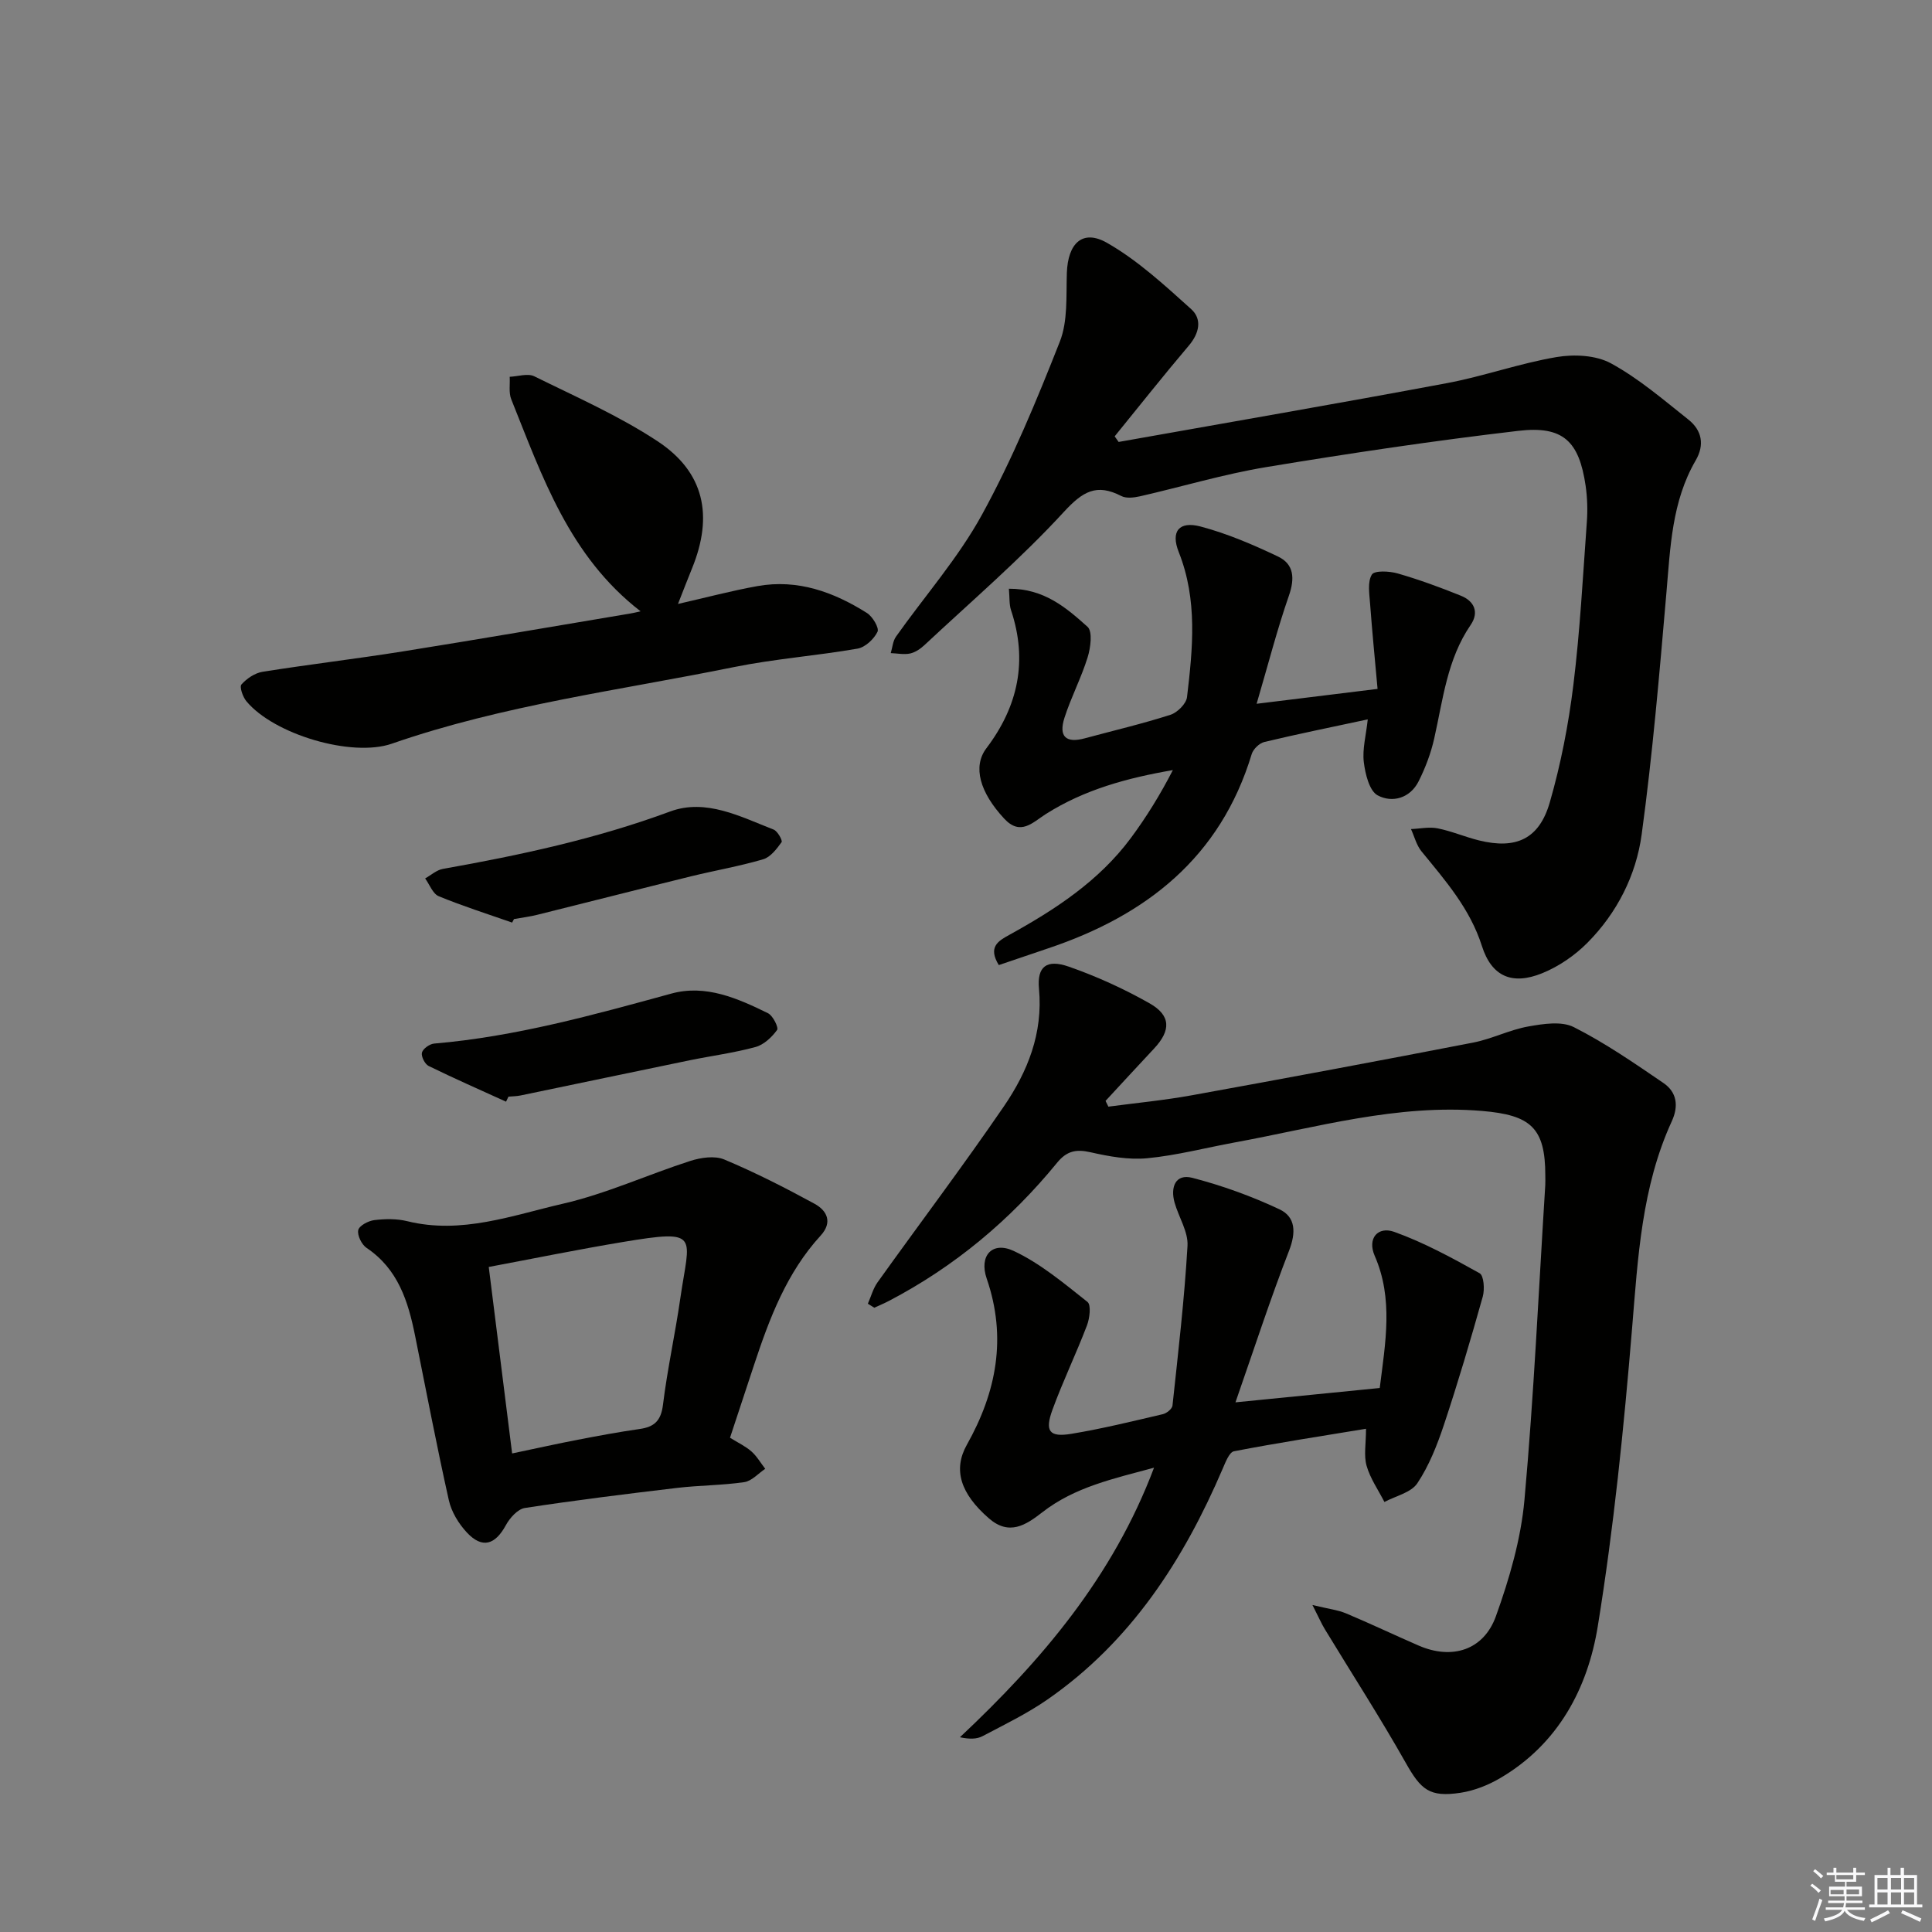
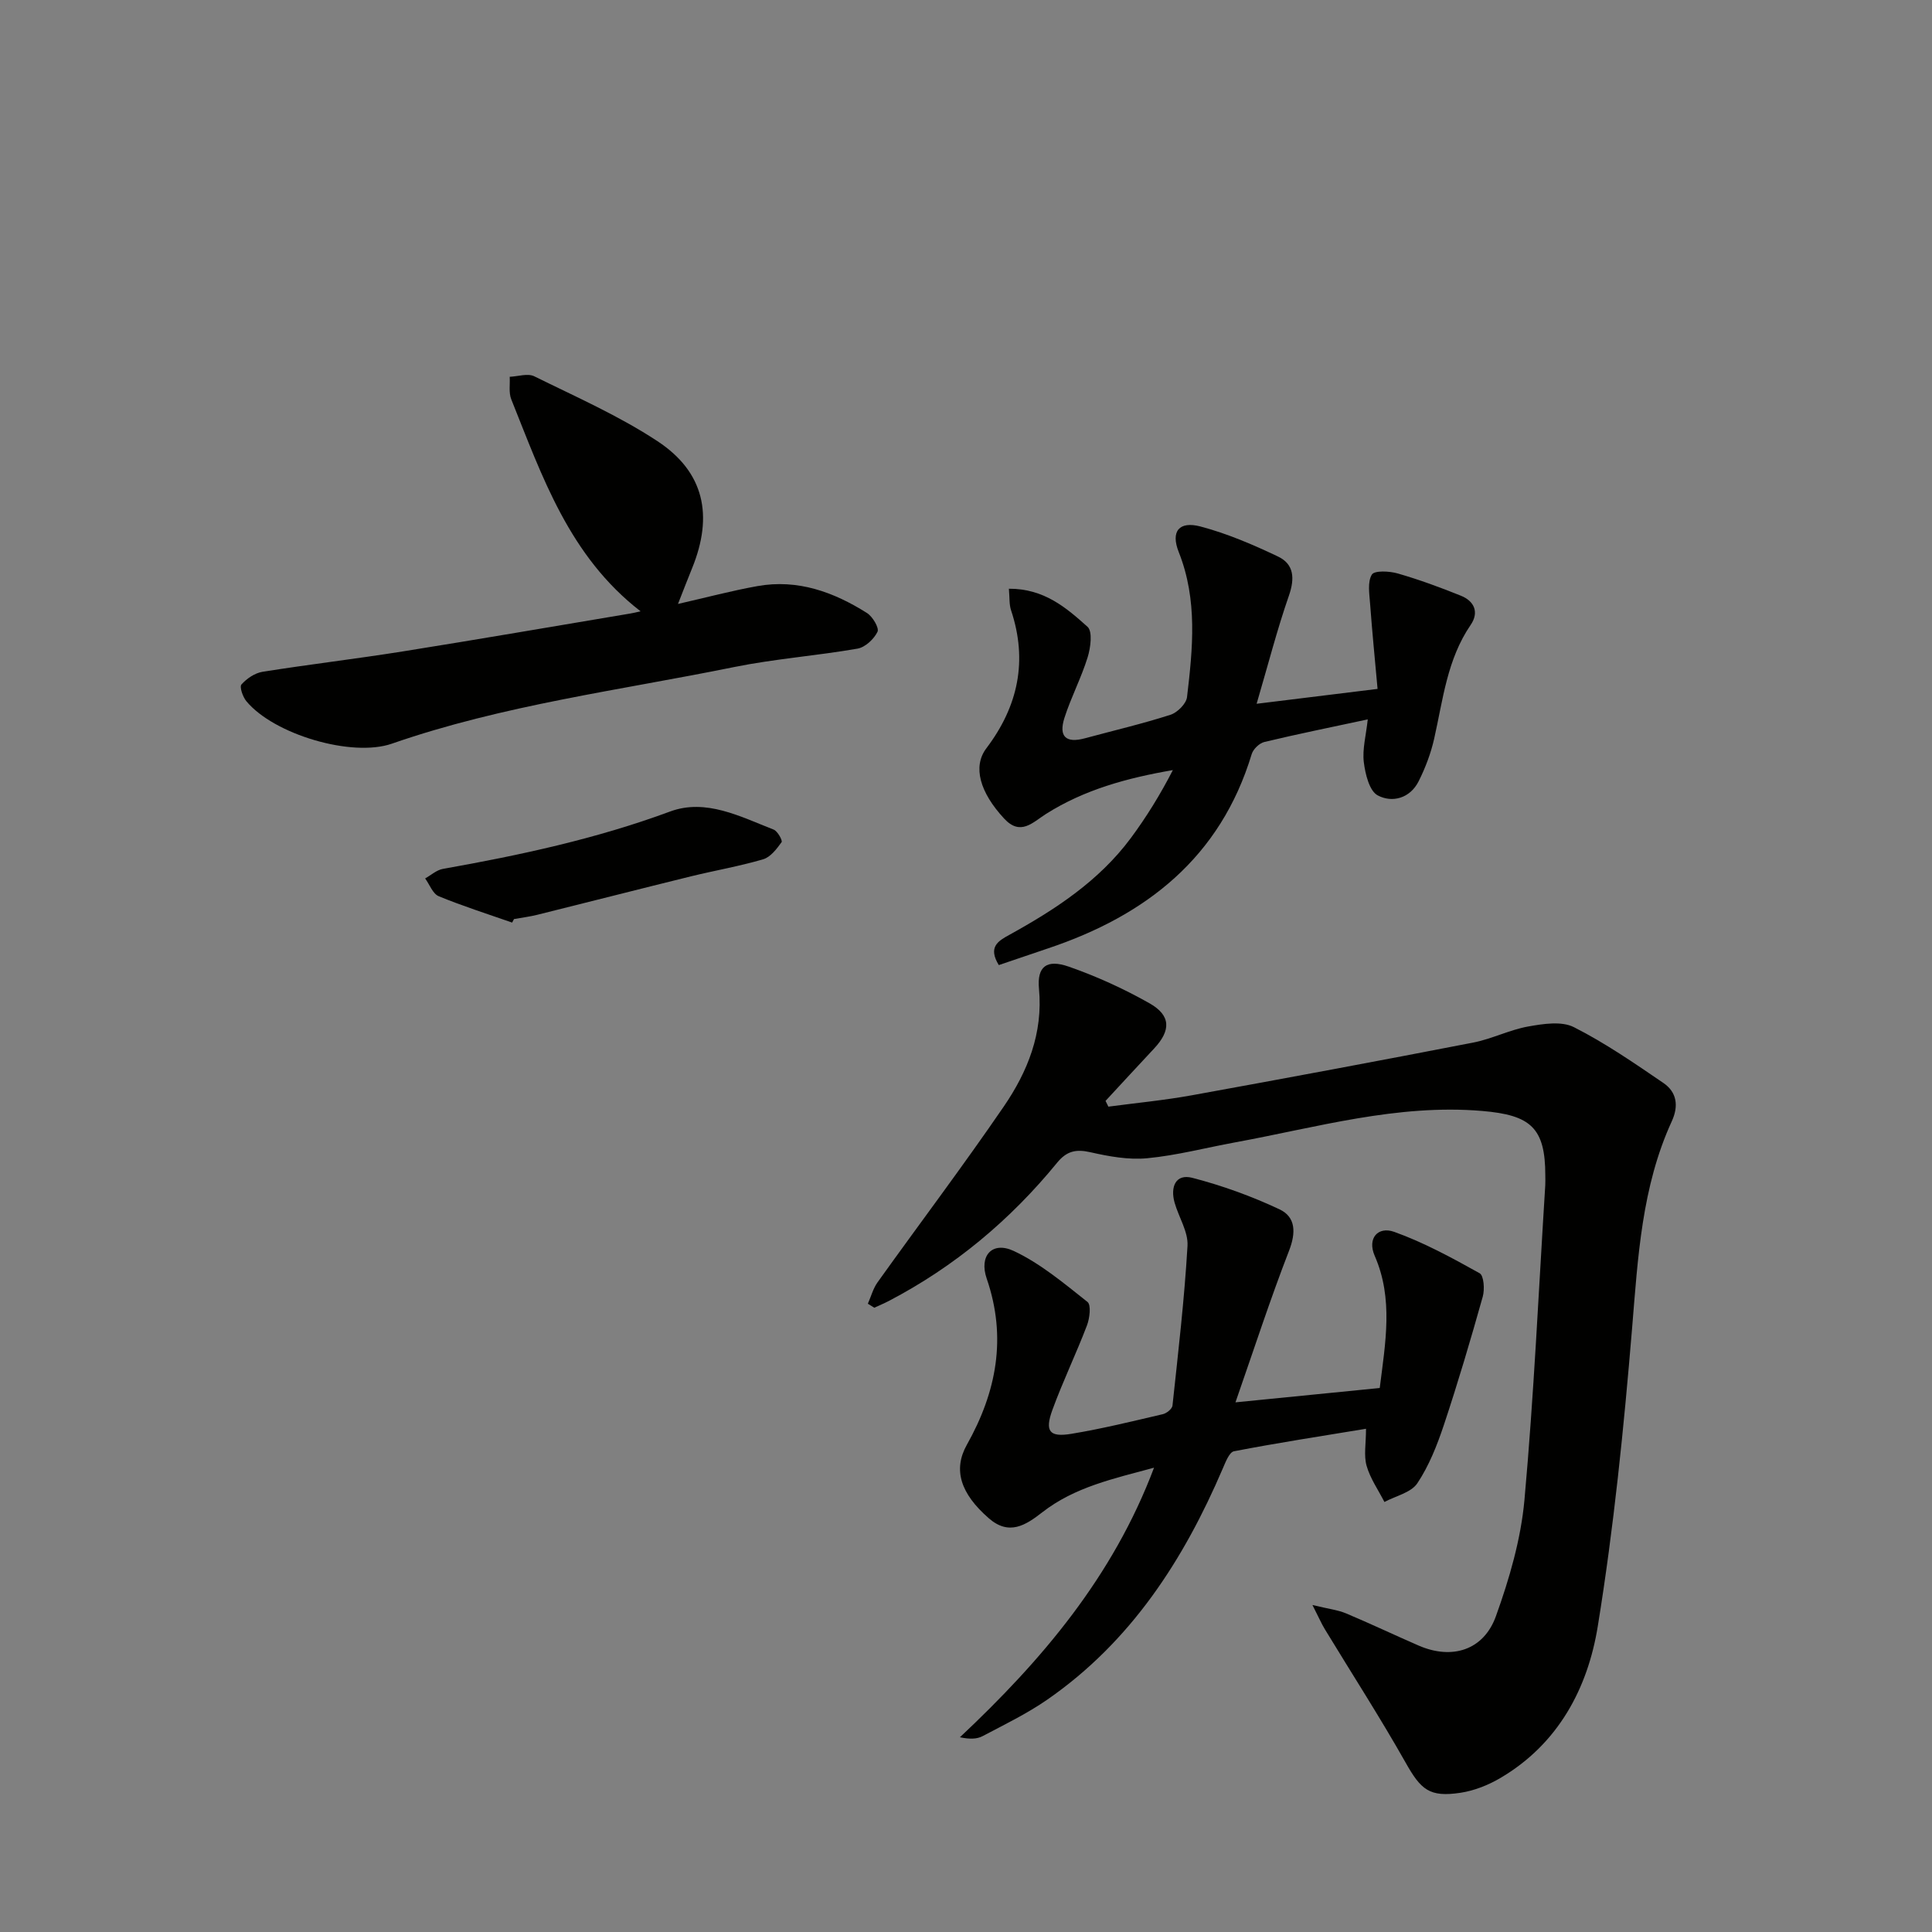
<svg xmlns="http://www.w3.org/2000/svg" enable-background="new 0 0 400 400" viewBox="0 0 400 400">
  <rect x="0" y="0" width="400" height="400" fill="#808080" stroke="none" />
  <g fill="#010100">
    <path d="m179.68 269.92c.66-1.48 1.08-3.13 2-4.42 8.7-12.16 17.71-24.09 26.15-36.42 4.93-7.21 8.14-15.16 7.28-24.37-.43-4.61 1.59-6.18 6.19-4.57 5.76 2.01 11.4 4.58 16.71 7.59 4.44 2.52 4.43 5.62.93 9.36-3.37 3.6-6.7 7.22-10.05 10.84.2.4.39.8.59 1.19 5.77-.77 11.59-1.32 17.31-2.36 19.42-3.52 38.82-7.14 58.19-10.9 3.88-.75 7.55-2.65 11.44-3.34 3.08-.55 6.89-1.15 9.43.14 6.47 3.27 12.52 7.45 18.54 11.56 2.76 1.88 3.21 4.72 1.73 7.94-6.23 13.59-7 28.16-8.21 42.79-1.71 20.65-3.79 41.33-7.11 61.77-2.08 12.83-8.18 24.33-20.12 31.37-2.5 1.48-5.41 2.64-8.26 3.08-6.5.99-8.24-.63-11.42-6.27-5.28-9.35-11.12-18.39-16.7-27.58-.7-1.15-1.24-2.41-2.57-5.02 3.33.81 5.26 1.02 6.97 1.74 5.05 2.12 10 4.48 15.02 6.66 6.87 2.98 13.45 1 16-6.1 2.78-7.74 5.16-15.9 5.9-24.04 1.96-21.67 2.94-43.42 4.31-65.15.04-.66.01-1.33.01-2 .01-9.94-3.04-12.55-13.09-13.4-17.6-1.48-34.27 3.42-51.21 6.52-6.04 1.11-12.03 2.69-18.11 3.27-3.86.37-7.92-.37-11.76-1.24-2.98-.68-4.91-.27-6.9 2.16-9.69 11.86-21.23 21.51-34.83 28.62-.99.52-2.02.94-3.03 1.41-.45-.29-.89-.56-1.33-.83z" />
-     <path d="m231.6 91.5c22.67-4.04 45.37-7.94 68-12.18 7.62-1.43 15.02-4.1 22.66-5.39 3.64-.62 8.17-.4 11.28 1.3 5.75 3.14 10.85 7.53 16.02 11.64 2.78 2.2 3.41 5.2 1.51 8.46-4.94 8.5-5.24 17.98-6.06 27.43-1.44 16.69-2.86 33.41-5.12 50-1.15 8.45-5.09 16.24-11.22 22.42-2.62 2.64-5.95 4.93-9.39 6.32-6.21 2.52-10.46.68-12.47-5.65-2.47-7.75-7.57-13.54-12.5-19.58-1.05-1.28-1.47-3.07-2.18-4.62 1.84-.07 3.75-.5 5.51-.15 2.91.58 5.69 1.79 8.58 2.5 7.64 1.88 12.44-.26 14.64-7.85 2.29-7.93 3.88-16.14 4.89-24.34 1.38-11.2 1.97-22.5 2.79-33.76.18-2.47.1-5.01-.25-7.46-1.35-9.24-4.65-12.48-13.92-11.39-17.46 2.04-34.87 4.64-52.22 7.51-8.8 1.46-17.4 4.05-26.11 6.04-1.24.28-2.85.48-3.88-.05-5.14-2.66-7.99-.96-11.92 3.31-8.97 9.76-19.11 18.45-28.82 27.53-.83.78-1.91 1.52-2.99 1.76-1.27.27-2.67-.03-4.01-.08.35-1.15.43-2.49 1.09-3.42 5.95-8.41 12.88-16.27 17.79-25.23 6.28-11.45 11.32-23.64 16.12-35.82 1.69-4.28 1.3-9.46 1.46-14.24.21-6.14 3.25-9.13 8.34-6.22 6.35 3.63 11.91 8.77 17.4 13.71 2.3 2.07 1.7 4.99-.5 7.57-5.23 6.16-10.24 12.5-15.34 18.77.27.37.54.77.82 1.16z" />
    <path d="m255.79 290.34c11.13-1.11 20.48-2.04 29.87-2.97 1.18-9.45 2.85-18.45-1.04-27.36-1.6-3.67.71-6.16 4.03-4.97 6.14 2.2 11.97 5.38 17.69 8.57.88.49 1.07 3.35.65 4.84-2.5 8.9-5.12 17.77-8.04 26.54-1.4 4.2-3.08 8.47-5.51 12.11-1.3 1.94-4.48 2.62-6.81 3.87-1.27-2.49-2.94-4.86-3.69-7.49-.61-2.13-.12-4.57-.12-7.67-9.24 1.52-18.32 2.92-27.34 4.66-.97.19-1.74 2.24-2.31 3.55-8.12 18.98-19.04 35.87-36.31 47.85-4.21 2.92-8.88 5.18-13.43 7.58-1.19.63-2.7.65-4.69.23 16.96-15.94 31.68-33.23 40.19-55.81-8.36 2.27-16.41 3.99-23.13 9.23-3.44 2.68-6.87 4.91-11.08 1.24-5.85-5.1-7.45-10.04-4.54-15.22 6.13-10.91 8.31-22.18 4.11-34.39-1.64-4.75 1.14-7.82 5.6-5.73 5.54 2.6 10.41 6.71 15.26 10.55.79.62.46 3.37-.1 4.85-2.24 5.88-4.99 11.56-7.15 17.47-1.63 4.47-.65 5.74 3.9 4.99 6.37-1.05 12.66-2.6 18.95-4.07.79-.18 1.93-1.1 2-1.78 1.18-11.01 2.47-22.02 3.11-33.07.17-2.92-1.83-5.95-2.68-8.97-.89-3.18.18-6.02 3.69-5.11 6.17 1.6 12.26 3.8 18.02 6.51 3.41 1.6 3.44 4.85 1.99 8.59-3.86 9.94-7.16 20.1-11.09 31.38z" />
-     <path d="m151.14 297.67c1.68 1.04 3.21 1.76 4.43 2.83 1.13 1 1.92 2.39 2.86 3.6-1.44.96-2.78 2.53-4.33 2.76-4.59.67-9.27.65-13.88 1.19-10.53 1.25-21.06 2.55-31.55 4.16-1.48.23-3.12 2.06-3.93 3.55-2.22 4.09-4.89 4.92-8.05 1.56-1.72-1.83-3.22-4.29-3.76-6.7-2.53-11.31-4.7-22.7-6.99-34.06-1.43-7.12-3.52-13.82-10.05-18.2-1.01-.68-1.95-2.6-1.72-3.68.2-.92 2.09-1.92 3.33-2.07 2.25-.27 4.66-.31 6.84.23 11.21 2.76 21.72-1.21 32.23-3.63 8.98-2.07 17.52-6.01 26.34-8.85 2.19-.7 5.06-1.13 7.04-.3 6.39 2.68 12.61 5.85 18.7 9.17 2.56 1.4 3.79 3.81 1.26 6.58-7.03 7.67-10.6 17.13-13.79 26.78-1.61 4.86-3.21 9.72-4.98 15.08zm-45.11 3.25c5.2-1.09 9.4-2.03 13.63-2.84 4.24-.82 8.49-1.61 12.76-2.22 3.04-.43 4.43-1.69 4.84-5 .91-7.41 2.54-14.72 3.6-22.11 1.87-12.98 4.36-14.32-11.95-11.6-9.25 1.54-18.45 3.42-27.72 5.16 1.65 13.18 3.22 25.65 4.84 38.61z" />
    <path d="m208.88 121.89c7.3-.04 11.91 3.96 16.28 7.88 1.08.97.64 4.34.02 6.33-1.32 4.26-3.44 8.28-4.8 12.53-1.24 3.9.34 5.28 4.22 4.23 5.92-1.6 11.9-3 17.73-4.87 1.43-.46 3.27-2.29 3.43-3.66 1.19-10.07 2.22-20.12-1.71-30.02-1.72-4.33.09-6.46 4.48-5.31 5.53 1.46 10.9 3.76 16.08 6.23 3.3 1.57 3.49 4.51 2.25 8.08-2.43 6.98-4.27 14.16-6.69 22.4 8.81-1.08 16.27-2 25.04-3.08-.54-6.01-1.12-11.84-1.55-17.67-.15-2.04-.56-4.49.37-6 .54-.88 3.64-.73 5.36-.23 4.44 1.28 8.8 2.88 13.08 4.61 2.78 1.12 3.8 3.44 2.01 6.05-4.87 7.12-5.72 15.43-7.54 23.5-.68 3.04-1.82 6.06-3.22 8.85-1.77 3.55-5.48 4.54-8.49 2.93-1.73-.93-2.57-4.44-2.87-6.89-.32-2.69.46-5.5.82-8.84-7.59 1.63-14.53 3.03-21.41 4.68-1.04.25-2.31 1.48-2.62 2.51-6.48 21.4-21.84 33.42-42.19 40.23-3.41 1.14-6.81 2.31-10.17 3.45-2.28-3.73-.15-4.98 2.15-6.24 9.53-5.26 18.58-11.16 25.18-20.05 3.24-4.37 6.1-9.01 8.71-14.08-9.41 1.62-18.31 4.03-26.3 9.1-2.73 1.73-5.24 4.6-8.63.94-5.03-5.42-6.56-10.76-3.68-14.56 6.58-8.7 8.6-18.12 5.1-28.6-.4-1.21-.27-2.56-.44-4.43z" />
    <path d="m132.62 126.56c-14.8-11.44-20.36-27.94-26.77-43.89-.55-1.37-.23-3.1-.32-4.66 1.71-.07 3.74-.77 5.09-.1 8.63 4.26 17.54 8.18 25.53 13.45 9.67 6.38 11.57 15.39 7.15 26.26-.92 2.25-1.79 4.53-2.93 7.42 5.93-1.35 11.16-2.75 16.48-3.7 8.31-1.48 15.76 1.23 22.65 5.58 1.17.74 2.56 3.09 2.18 3.88-.73 1.51-2.54 3.21-4.13 3.49-8.49 1.48-17.14 2.11-25.58 3.82-23.71 4.82-47.83 7.86-70.84 15.86-8.28 2.88-24.43-1.91-30.13-8.8-.74-.9-1.45-2.97-1.01-3.46 1.09-1.22 2.76-2.36 4.35-2.62 9.66-1.54 19.39-2.68 29.05-4.22 15.73-2.51 31.42-5.22 47.12-7.85.59-.09 1.15-.24 2.11-.46z" />
-     <path d="m104.77 228.09c-5.35-2.44-10.74-4.8-16.02-7.39-.79-.39-1.59-1.99-1.39-2.77.21-.81 1.59-1.79 2.53-1.87 16.8-1.43 32.94-5.92 49.11-10.35 7.11-1.95 13.72.98 20.01 4.07 1.02.5 2.23 2.98 1.88 3.46-1.09 1.5-2.74 3.06-4.46 3.53-4.46 1.22-9.1 1.82-13.64 2.75-11.69 2.41-23.36 4.87-35.04 7.29-.81.17-1.65.16-2.48.24-.17.34-.33.69-.5 1.04z" />
    <path d="m106.03 191.01c-5.08-1.78-10.23-3.41-15.2-5.46-1.23-.51-1.89-2.42-2.81-3.68 1.22-.68 2.37-1.74 3.66-1.97 15.97-2.84 31.74-6.22 47.04-11.88 7.42-2.75 14.56 1.05 21.46 3.74.81.32 1.88 2.27 1.64 2.6-1.01 1.4-2.29 3.09-3.8 3.54-4.92 1.45-10 2.32-14.98 3.54-10.6 2.61-21.17 5.32-31.77 7.95-1.59.4-3.23.6-4.85.89-.14.24-.27.49-.39.73z" />
  </g>
-   <path d="m374.8 390.4.4-.4c.7.5 1.3 1 1.8 1.4l-.5.5c-.5-.6-1.1-1.1-1.7-1.5zm1 7.3-.6-.3c.5-1.4 1.1-2.8 1.5-4.3.2.1.4.2.6.3-.5 1.3-1 2.8-1.5 4.3zm-.4-10.3.4-.4c.4.3 1 .8 1.7 1.4l-.5.5c-.4-.5-1-1-1.6-1.5zm2.5.3h1.7v-1h.6v1h3.5v-1h.6v1h1.8v.5h-1.8v1.4h-2v1h3.2v2h-3.2v.9h3.3v.5h-3.4c0 .3-.1.6-.1.9h4v.5h-3.7c.7.9 1.9 1.5 3.8 1.7-.1.2-.2.4-.3.6-2.1-.4-3.5-1.1-4-2.1-.4 1-1.8 1.7-4 2.2-.1-.2-.2-.4-.3-.6 2.1-.4 3.4-1 3.8-1.8h-3.4v-.5h3.6c.1-.3.1-.6.2-.9h-3.3v-.5h3.4c0-.3 0-.6 0-.9h-3.2v-2h3.3v-1h-2.1v-1.4h-1.7v-.5zm1.1 3.5v1h2.7c0-.3 0-.4 0-.4 0-.1 0-.2 0-.2 0-.1 0-.2 0-.3h-2.7zm1.2-3v.9h3.5v-.9zm4.7 3h-2.6v.6.4h2.6z" fill="#fafafb" />
-   <path d="m393.6 386.7h.6v1.5h2.7v6.1h1.1v.6h-11v-.6h1.1v-6.1h2.7v-1.5h.6v1.5h2.1v-1.5zm-2.7 8.8.4.6c-1.2.6-2.5 1.3-3.8 1.9-.1-.2-.2-.4-.3-.6 1.2-.6 2.5-1.2 3.7-1.9zm-2.2-6.7v2.4h2.1v-2.4zm0 3v2.5h2.1v-2.5zm2.8-3v2.4h2.1v-2.4zm0 3v2.5h2.1v-2.5zm6 6.1c-1.4-.7-2.7-1.3-3.9-1.8l.3-.6c1.5.6 2.7 1.2 3.9 1.7zm-1.2-9.1h-2.1v2.4h2.1zm-2.1 3v2.5h2.1v-2.5z" fill="#fafafb" />
</svg>